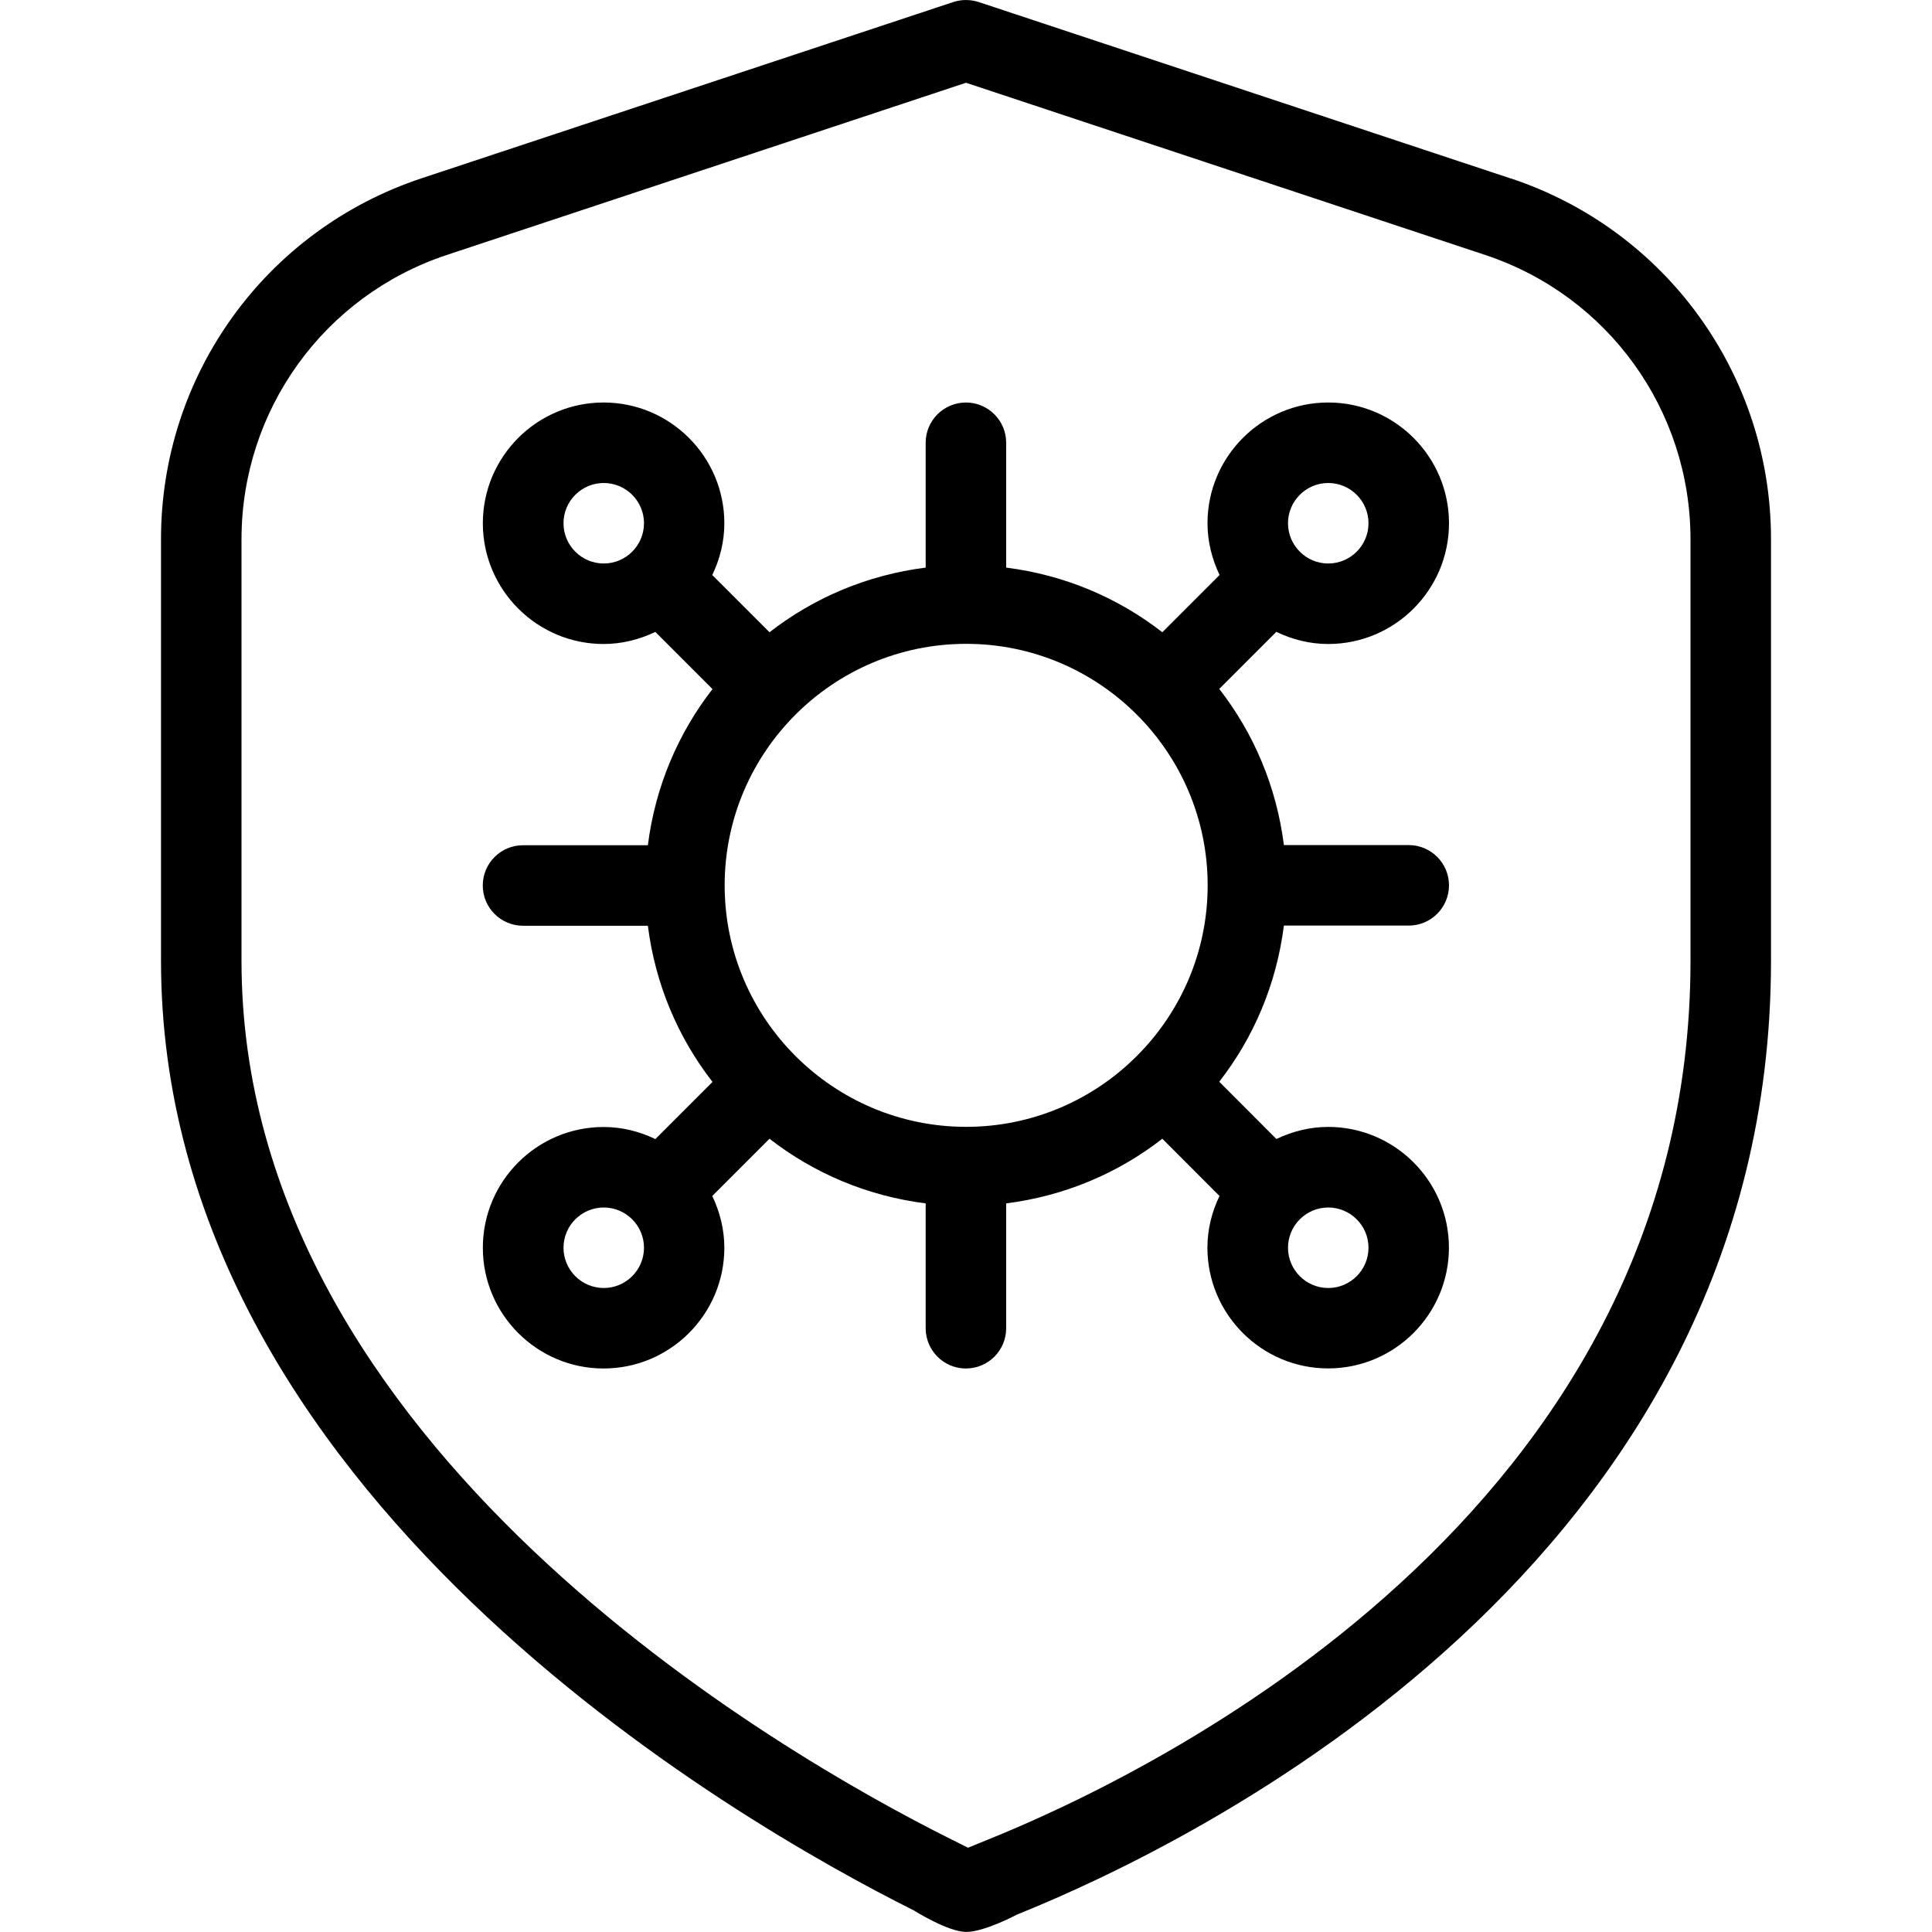
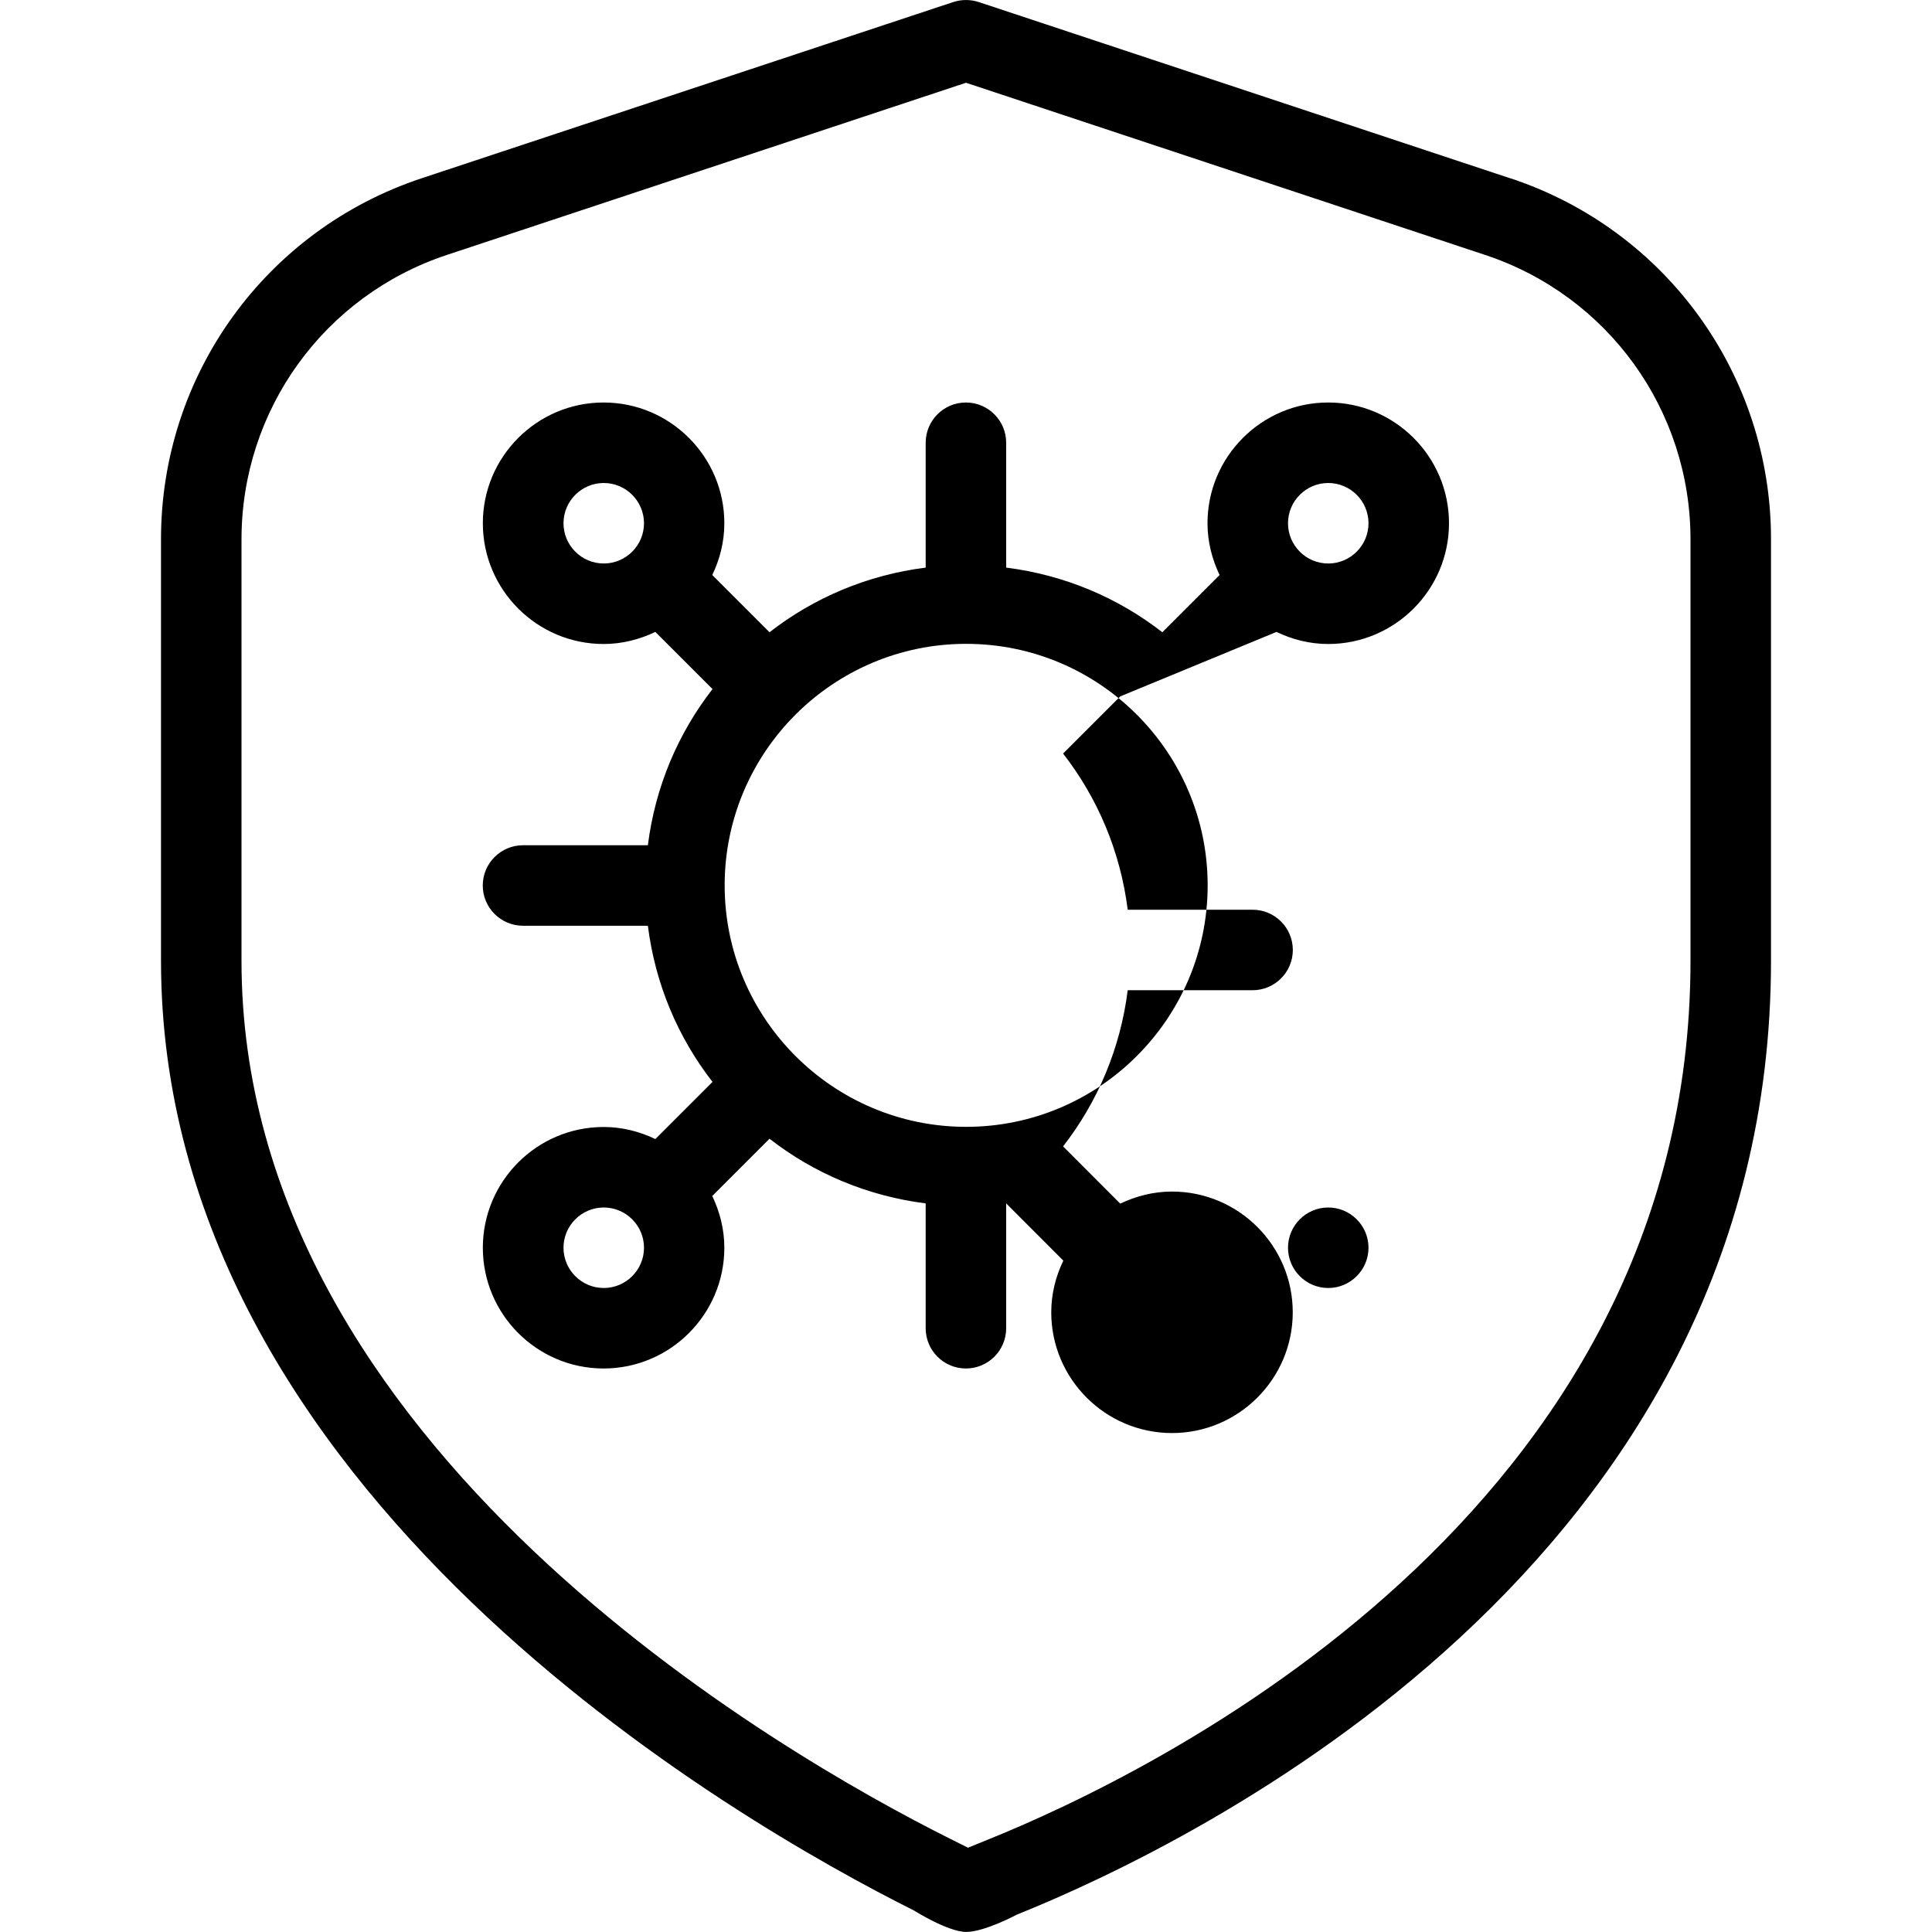
<svg xmlns="http://www.w3.org/2000/svg" id="Layer_1" data-name="Layer 1" viewBox="0 0 24 24" width="512" height="512">
-   <path d="m18.764,2.216L12.157.025c-.102-.033-.213-.033-.314,0l-6.607,2.19c-1.936.643-3.236,2.443-3.236,4.482v5.236c0,6.611,7.16,10.703,9.354,11.8,0,0,.421.266.649.266s.627-.214.627-.214c2.198-.884,9.37-4.352,9.37-11.852v-5.236c0-2.04-1.301-3.841-3.236-4.482Zm2.236,9.719c0,6.873-6.692,10.099-8.744,10.924l-.231.094-.224-.112c-2.065-1.032-8.801-4.868-8.801-10.905v-5.236c0-1.607,1.025-3.027,2.551-3.533l6.449-2.139,6.449,2.139c1.526.506,2.551,1.926,2.551,3.533v5.236Zm-5.143-4.085c.196.094.412.15.643.15.827,0,1.5-.673,1.5-1.5s-.673-1.5-1.5-1.5-1.5.673-1.5,1.5c0,.231.057.447.15.643l-.711.711c-.552-.429-1.213-.711-1.94-.803v-1.551c0-.276-.224-.5-.5-.5s-.5.224-.5.5v1.551c-.727.092-1.388.374-1.94.803l-.711-.711c.094-.196.15-.412.15-.643,0-.827-.673-1.5-1.5-1.5s-1.5.673-1.5,1.5.673,1.5,1.5,1.5c.231,0,.447-.057.643-.15l.71.71c-.429.552-.711,1.213-.803,1.94h-1.551c-.276,0-.5.224-.5.5s.224.5.5.5h1.551c.092.727.374,1.388.803,1.94l-.71.71c-.196-.094-.412-.15-.643-.15-.827,0-1.5.673-1.5,1.5s.673,1.5,1.5,1.5,1.5-.673,1.5-1.5c0-.231-.057-.447-.15-.643l.711-.711c.552.429,1.213.711,1.94.803v1.551c0,.276.224.5.5.5s.5-.224.5-.5v-1.551c.727-.092,1.388-.374,1.94-.803l.71.711c-.094.195-.15.412-.15.642,0,.827.673,1.5,1.5,1.5s1.5-.673,1.5-1.5-.673-1.5-1.5-1.5c-.231,0-.447.057-.643.15l-.71-.711c.429-.552.711-1.213.803-1.94h1.551c.276,0,.5-.224.5-.5s-.224-.5-.5-.5h-1.551c-.092-.727-.374-1.388-.803-1.94l.71-.71Zm.643-1.85c.276,0,.5.225.5.5s-.224.5-.5.5-.5-.225-.5-.5.224-.5.5-.5Zm-2.379,7.119s0,0,0,0,0,0,0,0c-.543.543-1.293.879-2.119.879-1.654,0-3-1.346-3-3s1.346-3,3-3,3,1.346,3,3c0,.827-.336,1.576-.879,2.119Zm-7.121-6.619c0-.275.224-.5.5-.5s.5.225.5.5-.224.5-.5.5-.5-.225-.5-.5Zm.5,9.5c-.276,0-.5-.225-.5-.5s.224-.5.5-.5.5.225.5.5-.224.5-.5.5Zm9.5-.5c0,.275-.224.5-.5.5s-.5-.225-.5-.5.224-.5.5-.5.5.225.5.5Z" />
+   <path d="m18.764,2.216L12.157.025c-.102-.033-.213-.033-.314,0l-6.607,2.19c-1.936.643-3.236,2.443-3.236,4.482v5.236c0,6.611,7.16,10.703,9.354,11.8,0,0,.421.266.649.266s.627-.214.627-.214c2.198-.884,9.37-4.352,9.37-11.852v-5.236c0-2.04-1.301-3.841-3.236-4.482Zm2.236,9.719c0,6.873-6.692,10.099-8.744,10.924l-.231.094-.224-.112c-2.065-1.032-8.801-4.868-8.801-10.905v-5.236c0-1.607,1.025-3.027,2.551-3.533l6.449-2.139,6.449,2.139c1.526.506,2.551,1.926,2.551,3.533v5.236Zm-5.143-4.085c.196.094.412.15.643.15.827,0,1.5-.673,1.5-1.5s-.673-1.5-1.5-1.5-1.5.673-1.5,1.5c0,.231.057.447.15.643l-.711.711c-.552-.429-1.213-.711-1.94-.803v-1.551c0-.276-.224-.5-.5-.5s-.5.224-.5.5v1.551c-.727.092-1.388.374-1.94.803l-.711-.711c.094-.196.15-.412.15-.643,0-.827-.673-1.5-1.5-1.5s-1.5.673-1.5,1.5.673,1.5,1.5,1.5c.231,0,.447-.057.643-.15l.71.71c-.429.552-.711,1.213-.803,1.94h-1.551c-.276,0-.5.224-.5.5s.224.5.5.5h1.551c.092.727.374,1.388.803,1.94l-.71.71c-.196-.094-.412-.15-.643-.15-.827,0-1.5.673-1.5,1.5s.673,1.5,1.5,1.5,1.5-.673,1.5-1.5c0-.231-.057-.447-.15-.643l.711-.711c.552.429,1.213.711,1.94.803v1.551c0,.276.224.5.5.5s.5-.224.5-.5v-1.551l.71.711c-.094.195-.15.412-.15.642,0,.827.673,1.5,1.5,1.5s1.5-.673,1.5-1.5-.673-1.5-1.5-1.5c-.231,0-.447.057-.643.15l-.71-.711c.429-.552.711-1.213.803-1.94h1.551c.276,0,.5-.224.5-.5s-.224-.5-.5-.5h-1.551c-.092-.727-.374-1.388-.803-1.94l.71-.71Zm.643-1.85c.276,0,.5.225.5.5s-.224.5-.5.5-.5-.225-.5-.5.224-.5.5-.5Zm-2.379,7.119s0,0,0,0,0,0,0,0c-.543.543-1.293.879-2.119.879-1.654,0-3-1.346-3-3s1.346-3,3-3,3,1.346,3,3c0,.827-.336,1.576-.879,2.119Zm-7.121-6.619c0-.275.224-.5.5-.5s.5.225.5.5-.224.5-.5.5-.5-.225-.5-.5Zm.5,9.5c-.276,0-.5-.225-.5-.5s.224-.5.5-.5.5.225.5.5-.224.5-.5.5Zm9.5-.5c0,.275-.224.5-.5.5s-.5-.225-.5-.5.224-.5.5-.5.5.225.5.5Z" />
</svg>